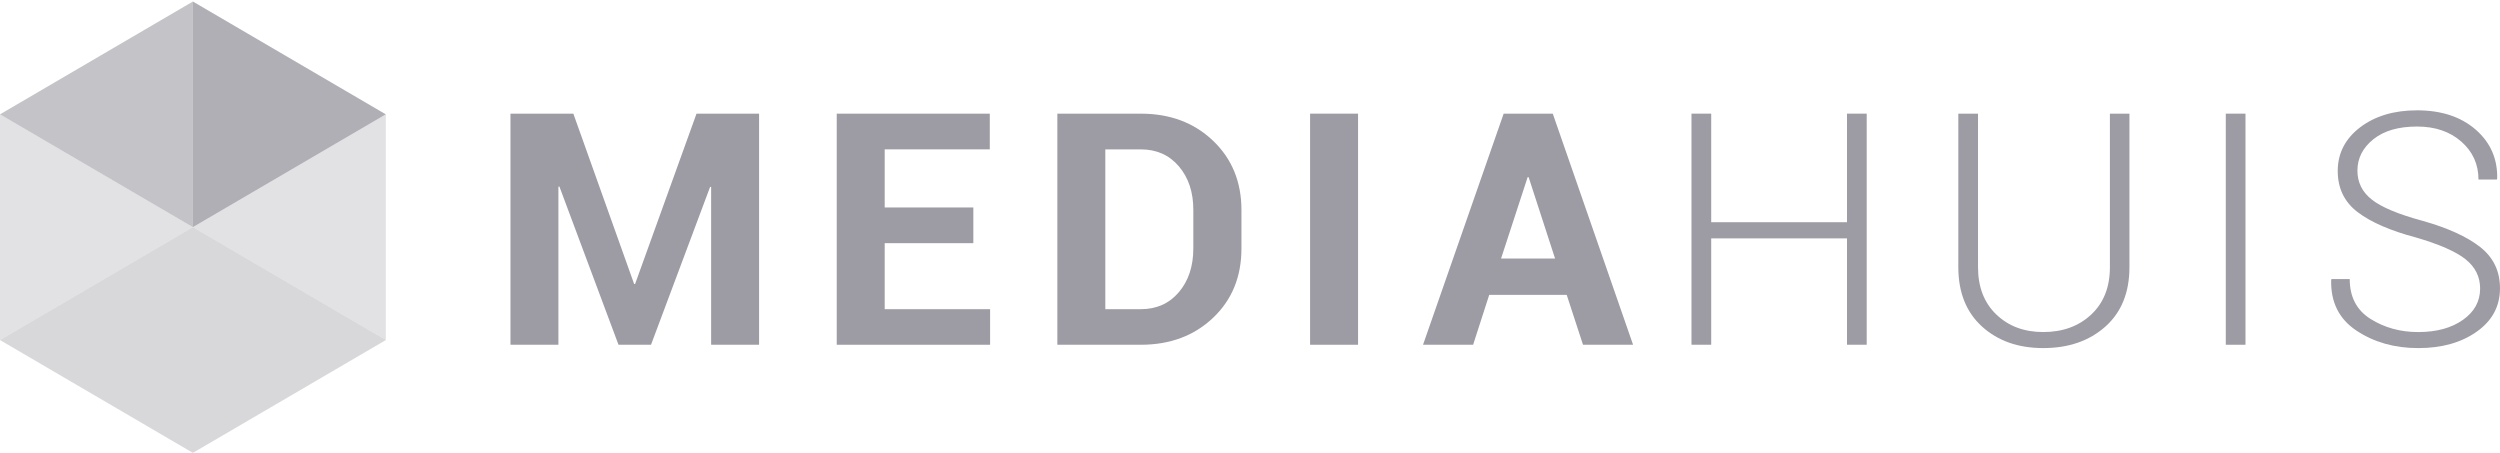
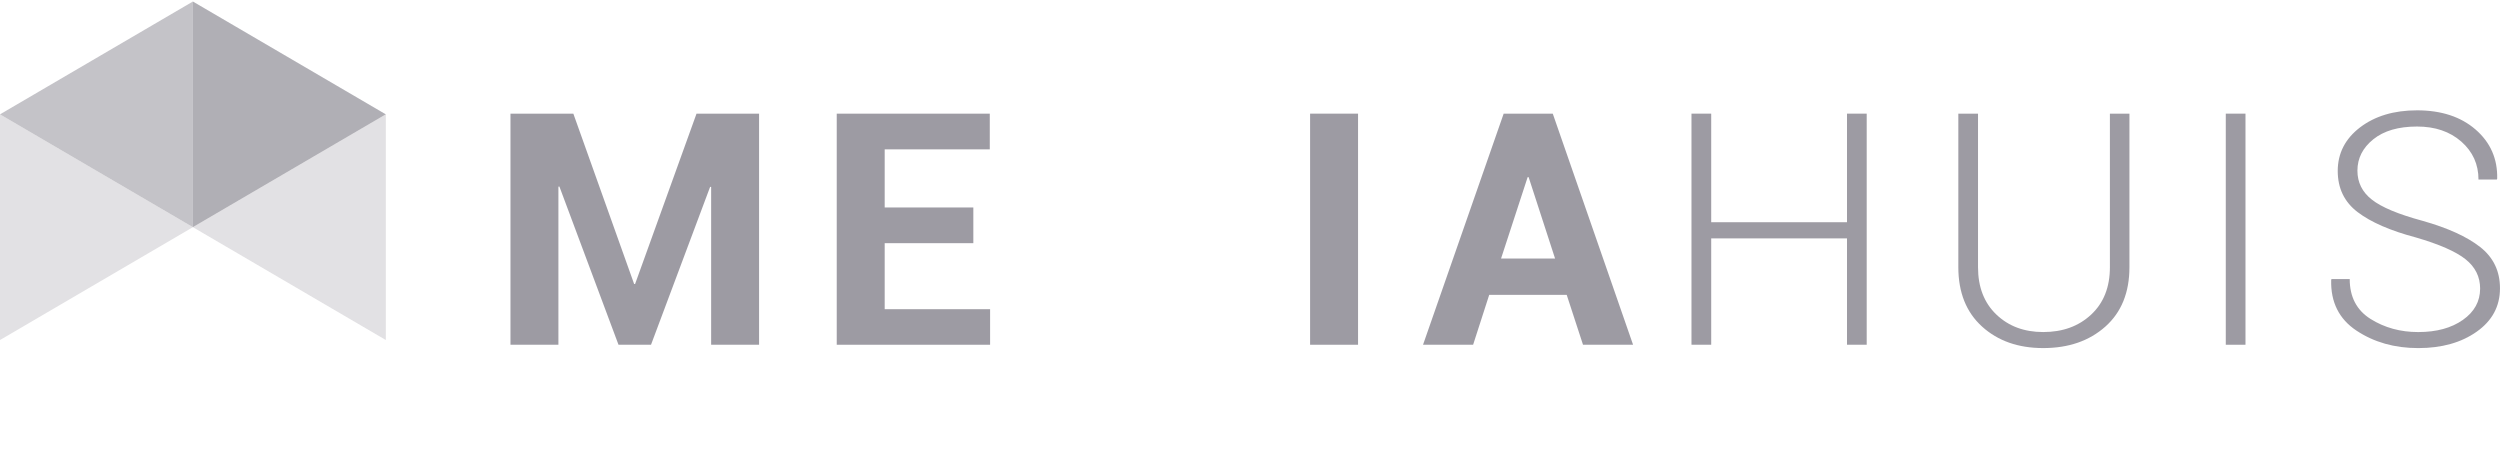
<svg xmlns="http://www.w3.org/2000/svg" width="160" height="29" viewBox="0 0 160 29" fill="none">
  <g opacity="0.4">
    <path fill-rule="evenodd" clip-rule="evenodd" d="M40.646 18.174H40.584L36.694 7.274H32.67V22.064H35.738V11.947L35.801 11.937L39.584 22.064H41.665L45.449 11.957L45.513 11.966V22.064H48.581V7.274L44.577 7.274L40.646 18.174Z" fill="#0B051A" />
    <path fill-rule="evenodd" clip-rule="evenodd" d="M56.62 15.563H62.294V13.278H56.62V9.559H63.346V7.274H53.551V22.064H63.366V19.788H56.62V15.563Z" fill="#0B051A" />
-     <path fill-rule="evenodd" clip-rule="evenodd" d="M76.373 15.899C76.373 17.036 76.065 17.968 75.449 18.697C74.832 19.425 74.019 19.788 73.01 19.788H70.74V9.56H73.01C74.019 9.56 74.832 9.922 75.449 10.646C76.065 11.371 76.373 12.298 76.373 13.429V15.899ZM73.01 7.274H67.671V22.064H73.01C74.881 22.064 76.422 21.49 77.634 20.342C78.846 19.194 79.453 17.713 79.453 15.899V13.45C79.453 11.642 78.846 10.161 77.634 9.006C76.422 7.851 74.881 7.274 73.01 7.274Z" fill="#0B051A" />
    <path fill-rule="evenodd" clip-rule="evenodd" d="M83.846 22.064H86.915V7.273H83.846V22.064Z" fill="#0B051A" />
    <path fill-rule="evenodd" clip-rule="evenodd" d="M96.067 16.548L97.769 11.338H97.832L99.525 16.548H96.067ZM96.235 7.273L91.074 22.063H94.28L95.309 18.873H100.27L101.312 22.063H104.516L99.377 7.273H96.235Z" fill="#0B051A" />
    <path fill-rule="evenodd" clip-rule="evenodd" d="M118.208 14.222H109.517V7.273H108.255V22.063H109.517V15.257H118.208V22.063H119.469V7.273H118.208V14.222Z" fill="#0B051A" />
    <path fill-rule="evenodd" clip-rule="evenodd" d="M135.034 17.097C135.034 18.376 134.634 19.389 133.835 20.133C133.036 20.879 132.014 21.251 130.766 21.251C129.547 21.251 128.546 20.877 127.765 20.128C126.984 19.381 126.593 18.37 126.593 17.097V7.273H125.333V17.097C125.333 18.715 125.839 19.982 126.851 20.9C127.864 21.818 129.169 22.277 130.766 22.277C132.385 22.277 133.708 21.82 134.739 20.906C135.768 19.992 136.284 18.722 136.284 17.097V7.273H135.034V17.097Z" fill="#0B051A" />
    <path fill-rule="evenodd" clip-rule="evenodd" d="M142.45 22.064H143.711V7.273H142.45V22.064Z" fill="#0B051A" />
    <path fill-rule="evenodd" clip-rule="evenodd" d="M158.728 15.807C157.879 15.143 156.65 14.585 155.039 14.131C153.489 13.712 152.408 13.259 151.797 12.774C151.182 12.292 150.875 11.672 150.875 10.922C150.875 10.129 151.214 9.461 151.891 8.915C152.566 8.37 153.499 8.098 154.691 8.098C155.847 8.098 156.792 8.419 157.524 9.062C158.256 9.706 158.623 10.515 158.623 11.49H159.798L159.82 11.43C159.848 10.163 159.388 9.118 158.442 8.294C157.497 7.473 156.247 7.061 154.691 7.061C153.213 7.061 151.998 7.425 151.043 8.153C150.092 8.881 149.615 9.811 149.615 10.941C149.615 12.052 150.041 12.931 150.892 13.578C151.743 14.224 152.986 14.765 154.619 15.198C156.109 15.632 157.169 16.095 157.791 16.589C158.415 17.085 158.728 17.711 158.728 18.469C158.728 19.289 158.358 19.957 157.623 20.475C156.887 20.993 155.935 21.252 154.766 21.252C153.623 21.252 152.607 20.972 151.716 20.413C150.828 19.855 150.382 19.004 150.382 17.86H149.216L149.195 17.92C149.159 19.342 149.702 20.425 150.824 21.166C151.944 21.907 153.258 22.278 154.766 22.278C156.271 22.278 157.52 21.928 158.511 21.227C159.503 20.526 159.999 19.599 159.999 18.449C159.999 17.351 159.575 16.471 158.728 15.807Z" fill="#0B051A" />
    <path fill-rule="evenodd" clip-rule="evenodd" d="M24.691 7.318L12.344 0.097V14.539L24.691 7.318Z" fill="#0B051A" fill-opacity="0.8" />
    <path fill-rule="evenodd" clip-rule="evenodd" d="M12.345 14.539L0 7.318L0 21.761L12.345 14.539L24.692 21.761V7.318L12.345 14.539Z" fill="#0B051A" fill-opacity="0.3" />
    <path fill-rule="evenodd" clip-rule="evenodd" d="M0 7.318L12.345 14.538V0.097L0 7.318Z" fill="#0B051A" fill-opacity="0.6" />
-     <path fill-rule="evenodd" clip-rule="evenodd" d="M0 21.763L12.345 28.983L24.693 21.763L12.345 14.54L0 21.763Z" fill="#0B051A" fill-opacity="0.4" />
  </g>
</svg>